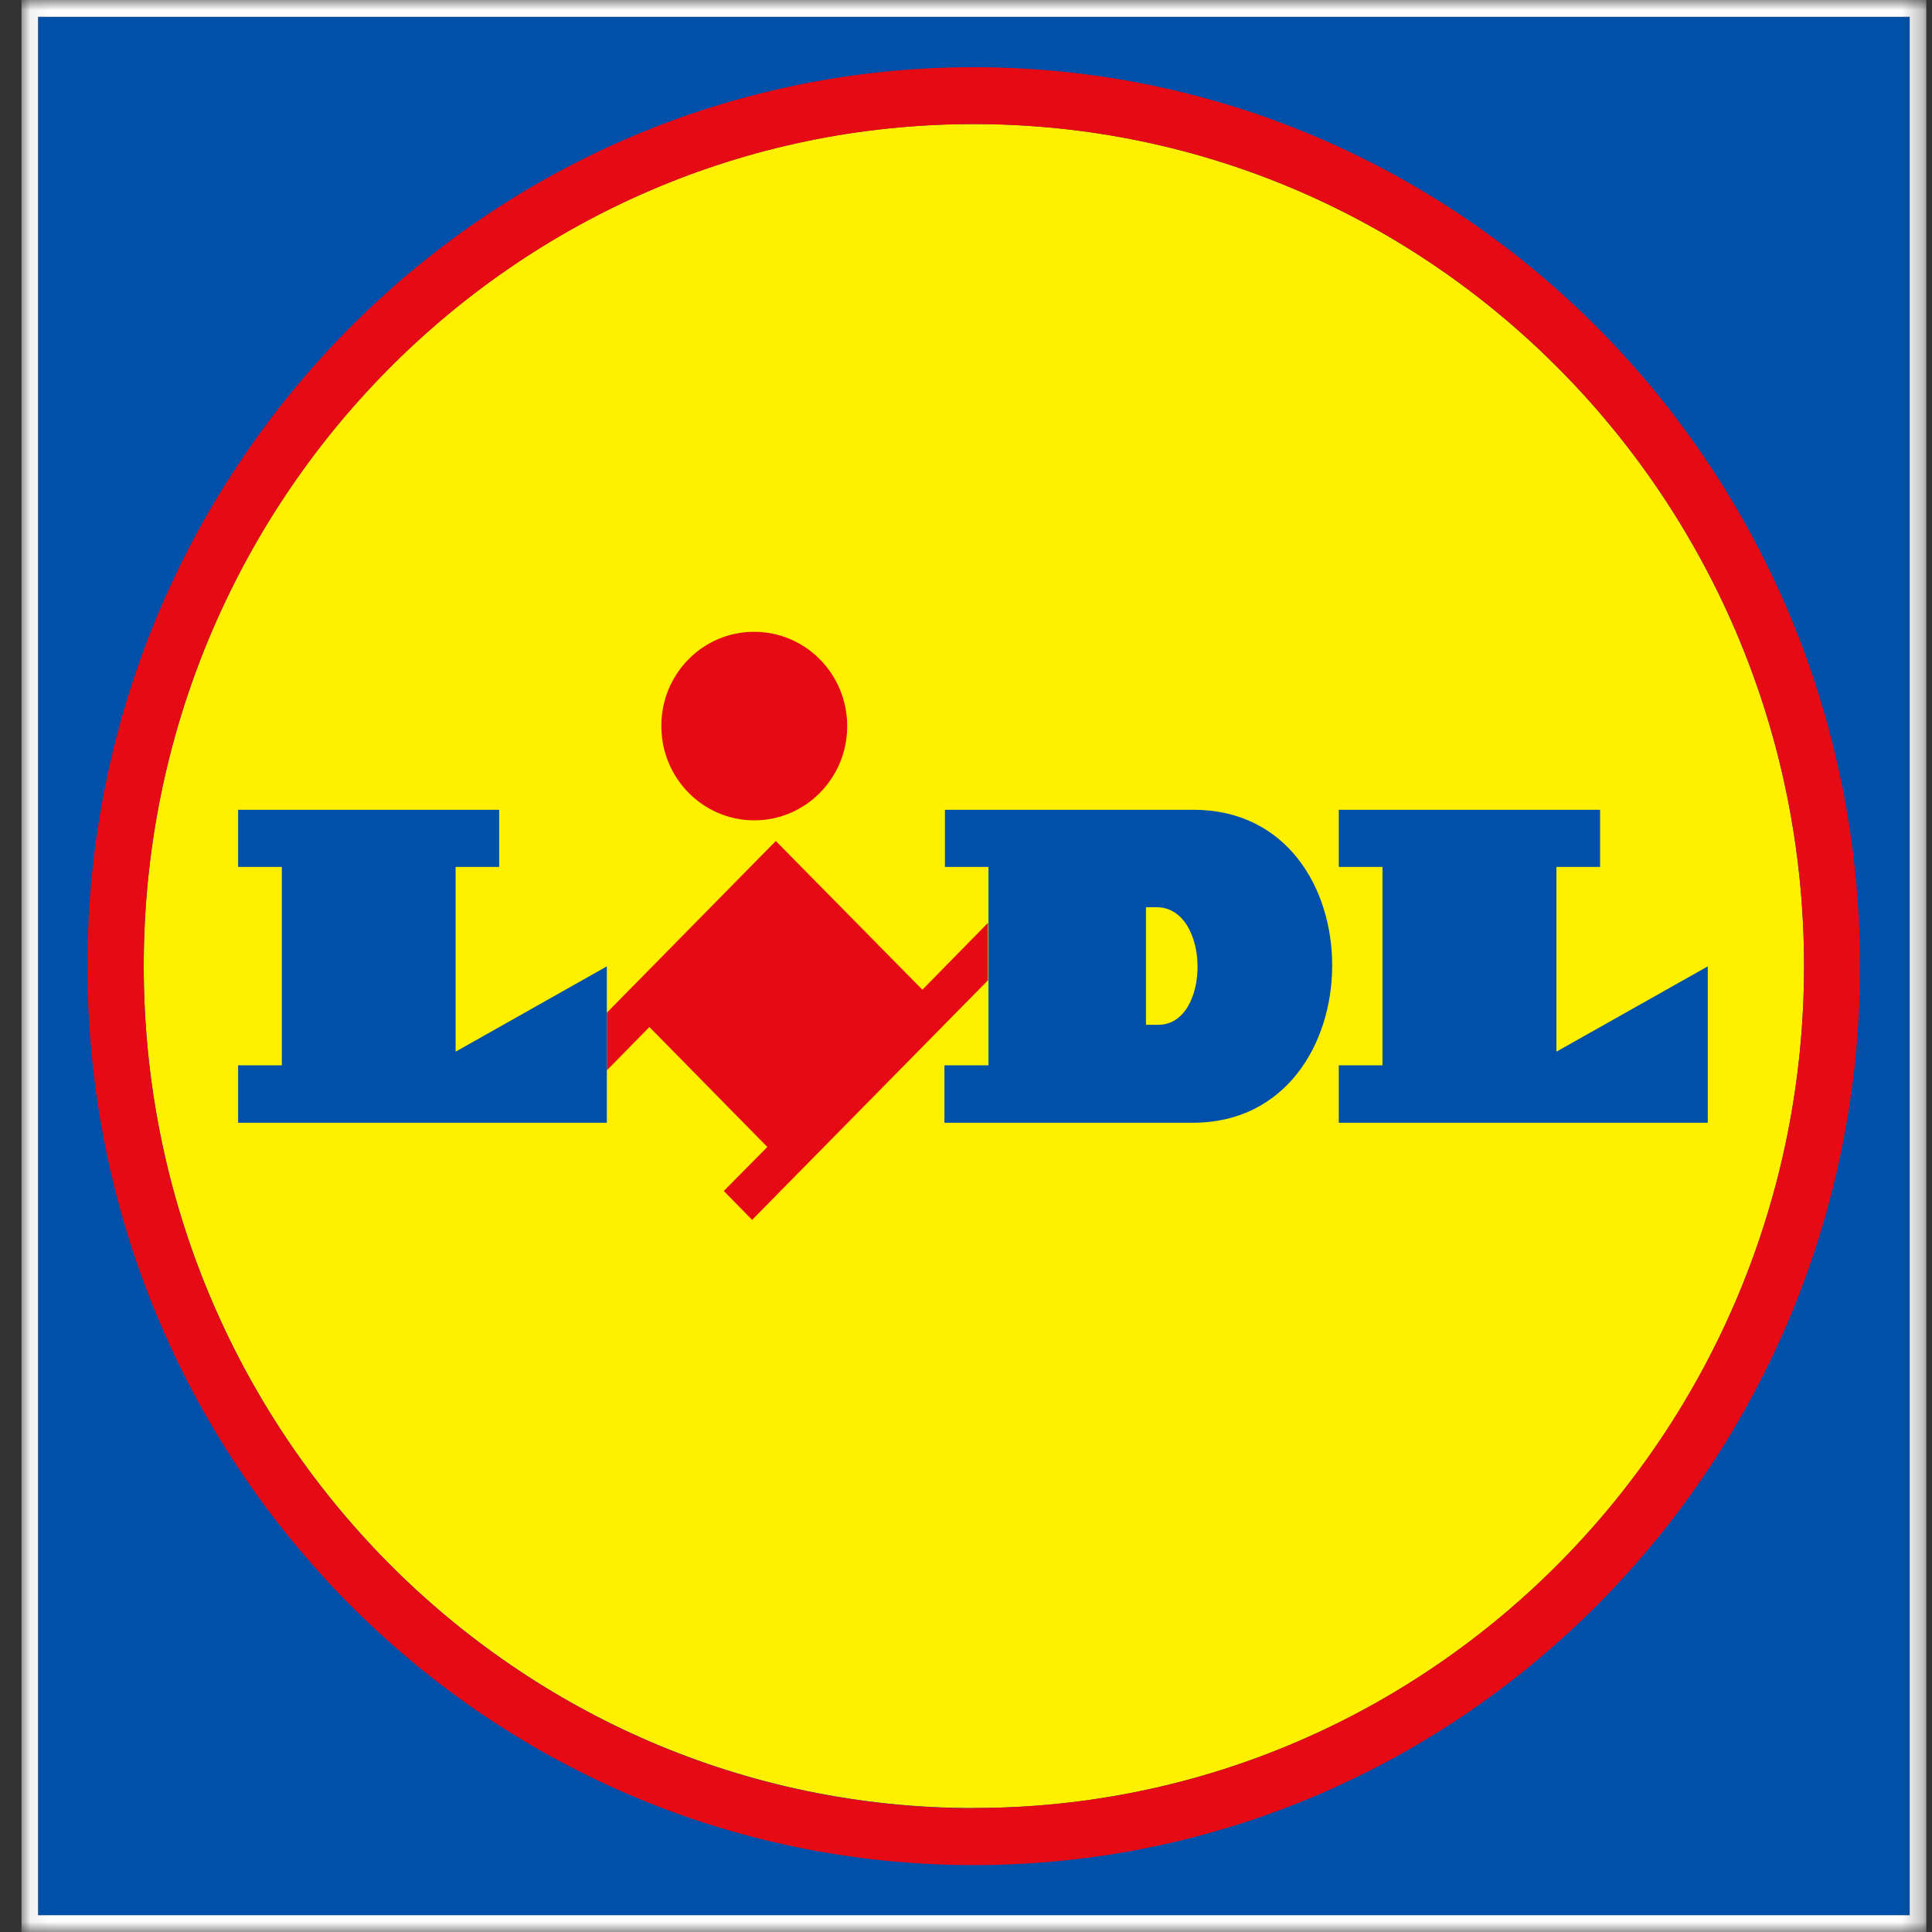
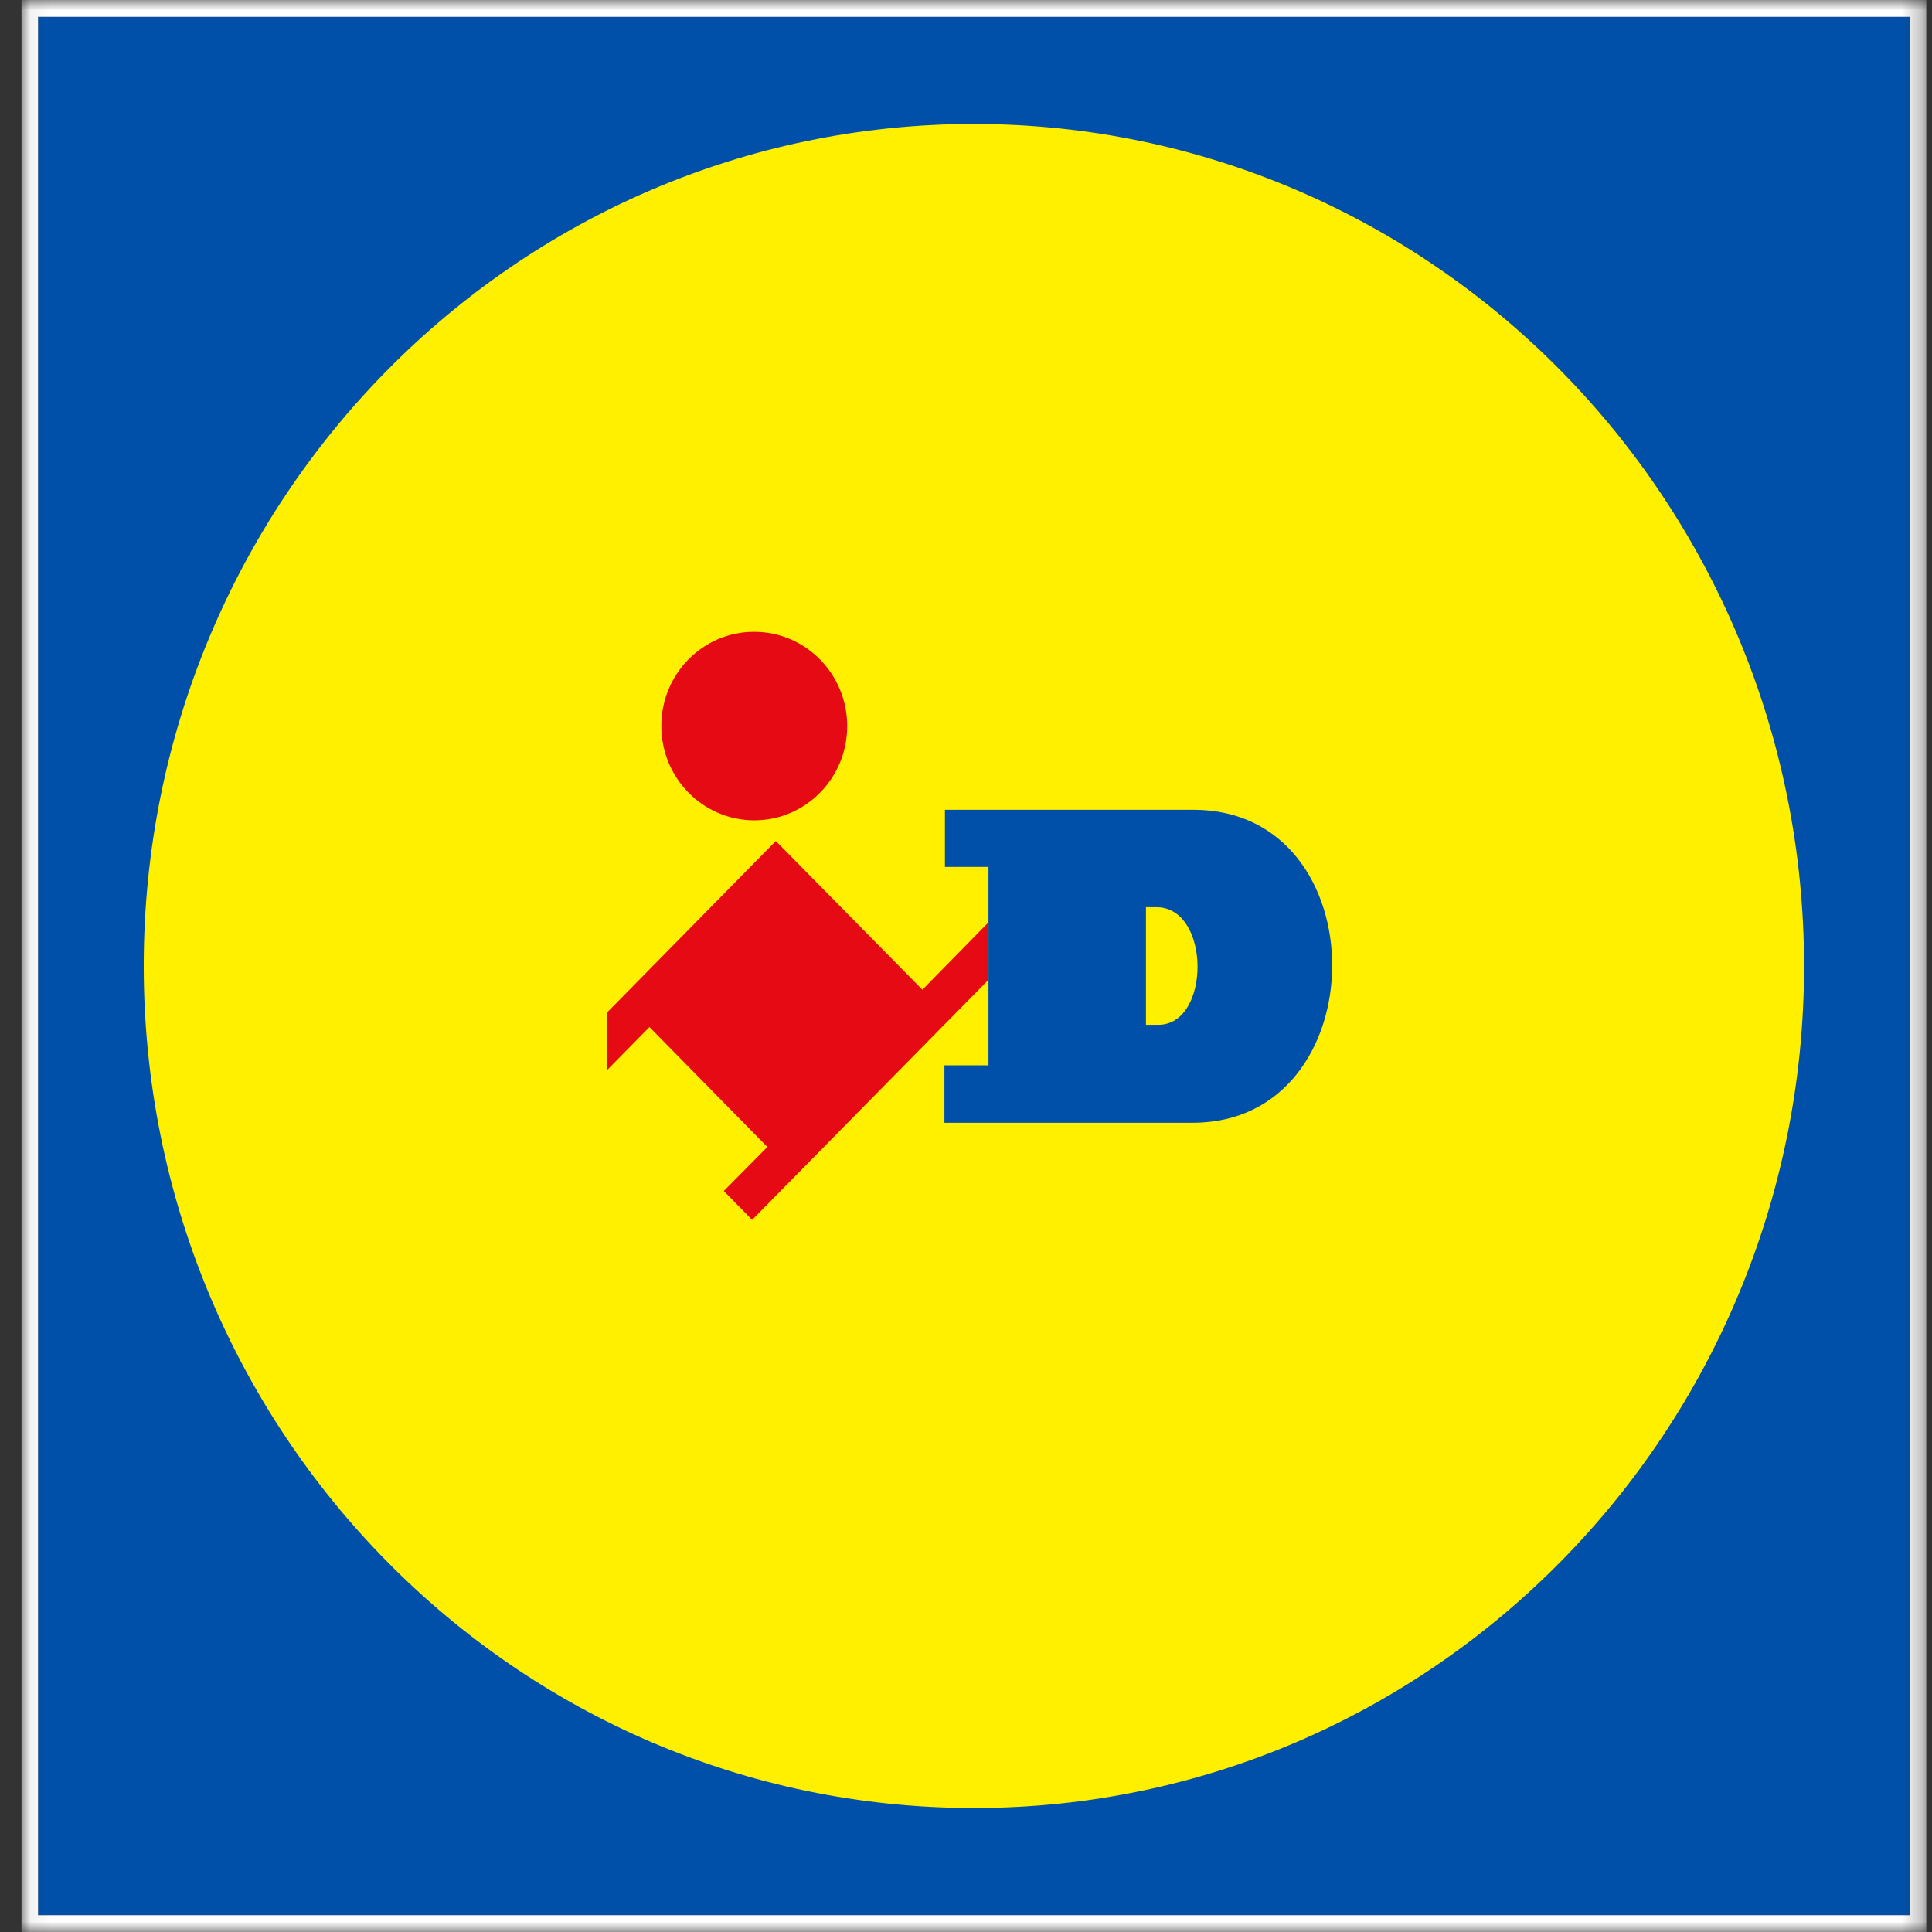
<svg xmlns="http://www.w3.org/2000/svg" width="96" height="96" viewBox="0 0 96 96" fill="none">
  <rect x="0" y="0" width="96" height="96" fill="#333333" stroke="none" />
  <mask id="mask0_130_11087" style="mask-type:luminance" maskUnits="userSpaceOnUse" x="1" y="0" width="95" height="96">
    <path d="M95.716 0H1.068V96H95.716V0Z" fill="white" />
  </mask>
  <g mask="url(#mask0_130_11087)">
    <path d="M1.892 0.835H94.894V95.166H1.892V0.835Z" fill="#0050AA" />
    <path d="M94.893 0.835V95.166H1.89V0.835H94.893ZM95.716 0H1.068V96H95.716V0Z" fill="white" />
    <path d="M48.392 6.16C25.61 6.16 7.142 24.893 7.142 48C7.142 71.107 25.61 89.84 48.392 89.84C71.168 89.84 89.634 71.117 89.643 48.018C89.643 24.907 71.176 6.17 48.392 6.16Z" fill="#FFF000" />
    <path d="M38.549 41.79L30.153 50.321V53.185L32.269 51.032L38.129 56.992L35.965 59.179L37.372 60.614L49.092 48.71V45.856L45.833 49.179L38.549 41.79Z" fill="#E60A14" />
-     <path d="M11.832 40.237H24.804V43.076H22.639V52.258L30.153 48.018V55.789H11.832V52.935H14.004V43.076H11.832V40.237ZM66.523 40.237V43.076H68.695V52.935H66.523V55.789H84.859V48.018L77.336 52.258V43.076H79.508V40.237H66.523Z" fill="#0050AA" />
    <path d="M37.48 31.395C40.029 31.395 42.097 33.492 42.097 36.079C42.097 38.666 40.03 40.762 37.48 40.762C34.93 40.762 32.862 38.666 32.862 36.079C32.862 36.072 32.862 36.068 32.862 36.061V36.063C32.862 33.485 34.922 31.395 37.464 31.395C37.47 31.395 37.473 31.395 37.48 31.395Z" fill="#E60A14" />
-     <path d="M48.392 3.339C48.389 3.339 48.388 3.339 48.384 3.339C24.061 3.339 4.345 23.337 4.345 48.008C4.345 72.678 24.061 92.676 48.384 92.676C72.704 92.676 92.419 72.683 92.424 48.016C92.419 23.349 72.709 3.352 48.392 3.339ZM48.392 89.848C25.611 89.848 7.142 71.115 7.142 48.008C7.142 24.9 25.611 6.168 48.392 6.168C71.174 6.168 89.643 24.9 89.643 48.008C89.643 48.014 89.643 48.019 89.643 48.025V48.024C89.624 71.118 71.165 89.833 48.394 89.838L48.392 89.848Z" fill="#E60A14" />
    <path d="M59.298 40.237H46.953V43.076H49.117V52.935H46.928V55.789H59.273C68.441 55.789 68.556 40.237 59.298 40.237Z" fill="#0050AA" />
    <path d="M57.56 50.921H56.943V45.078H57.462C60.171 45.078 60.169 50.921 57.56 50.921Z" fill="#FFF000" />
  </g>
</svg>